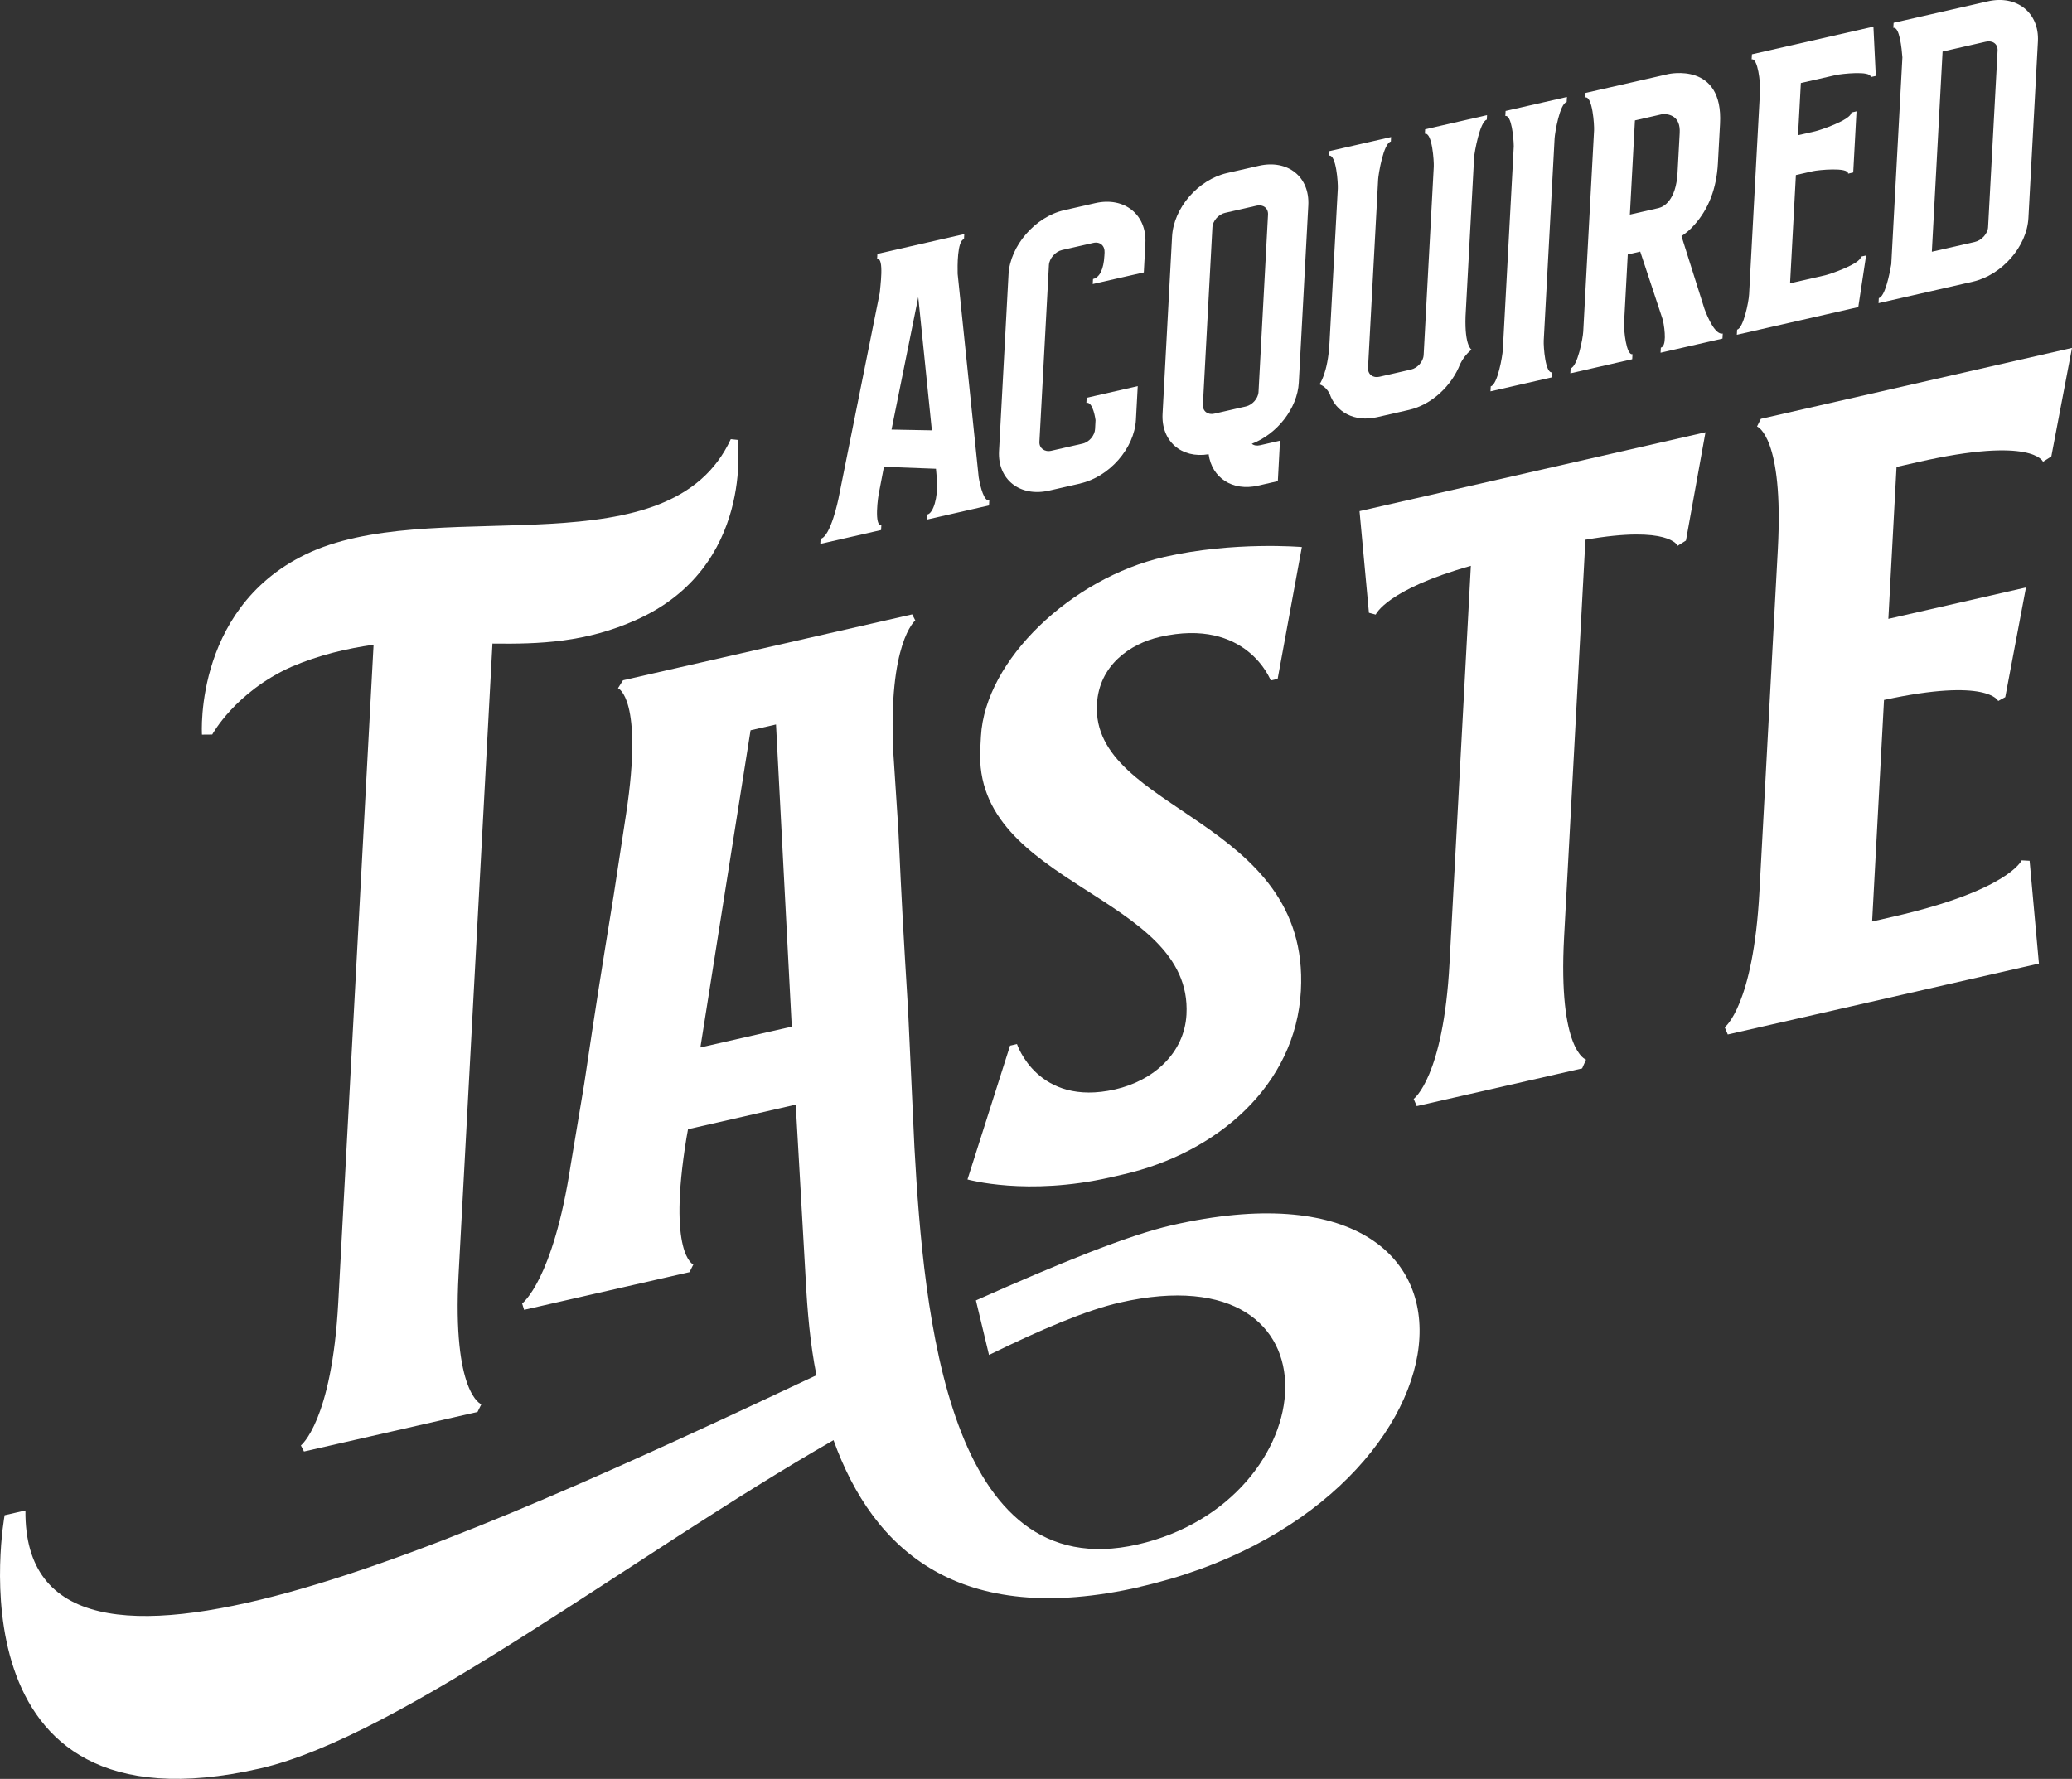
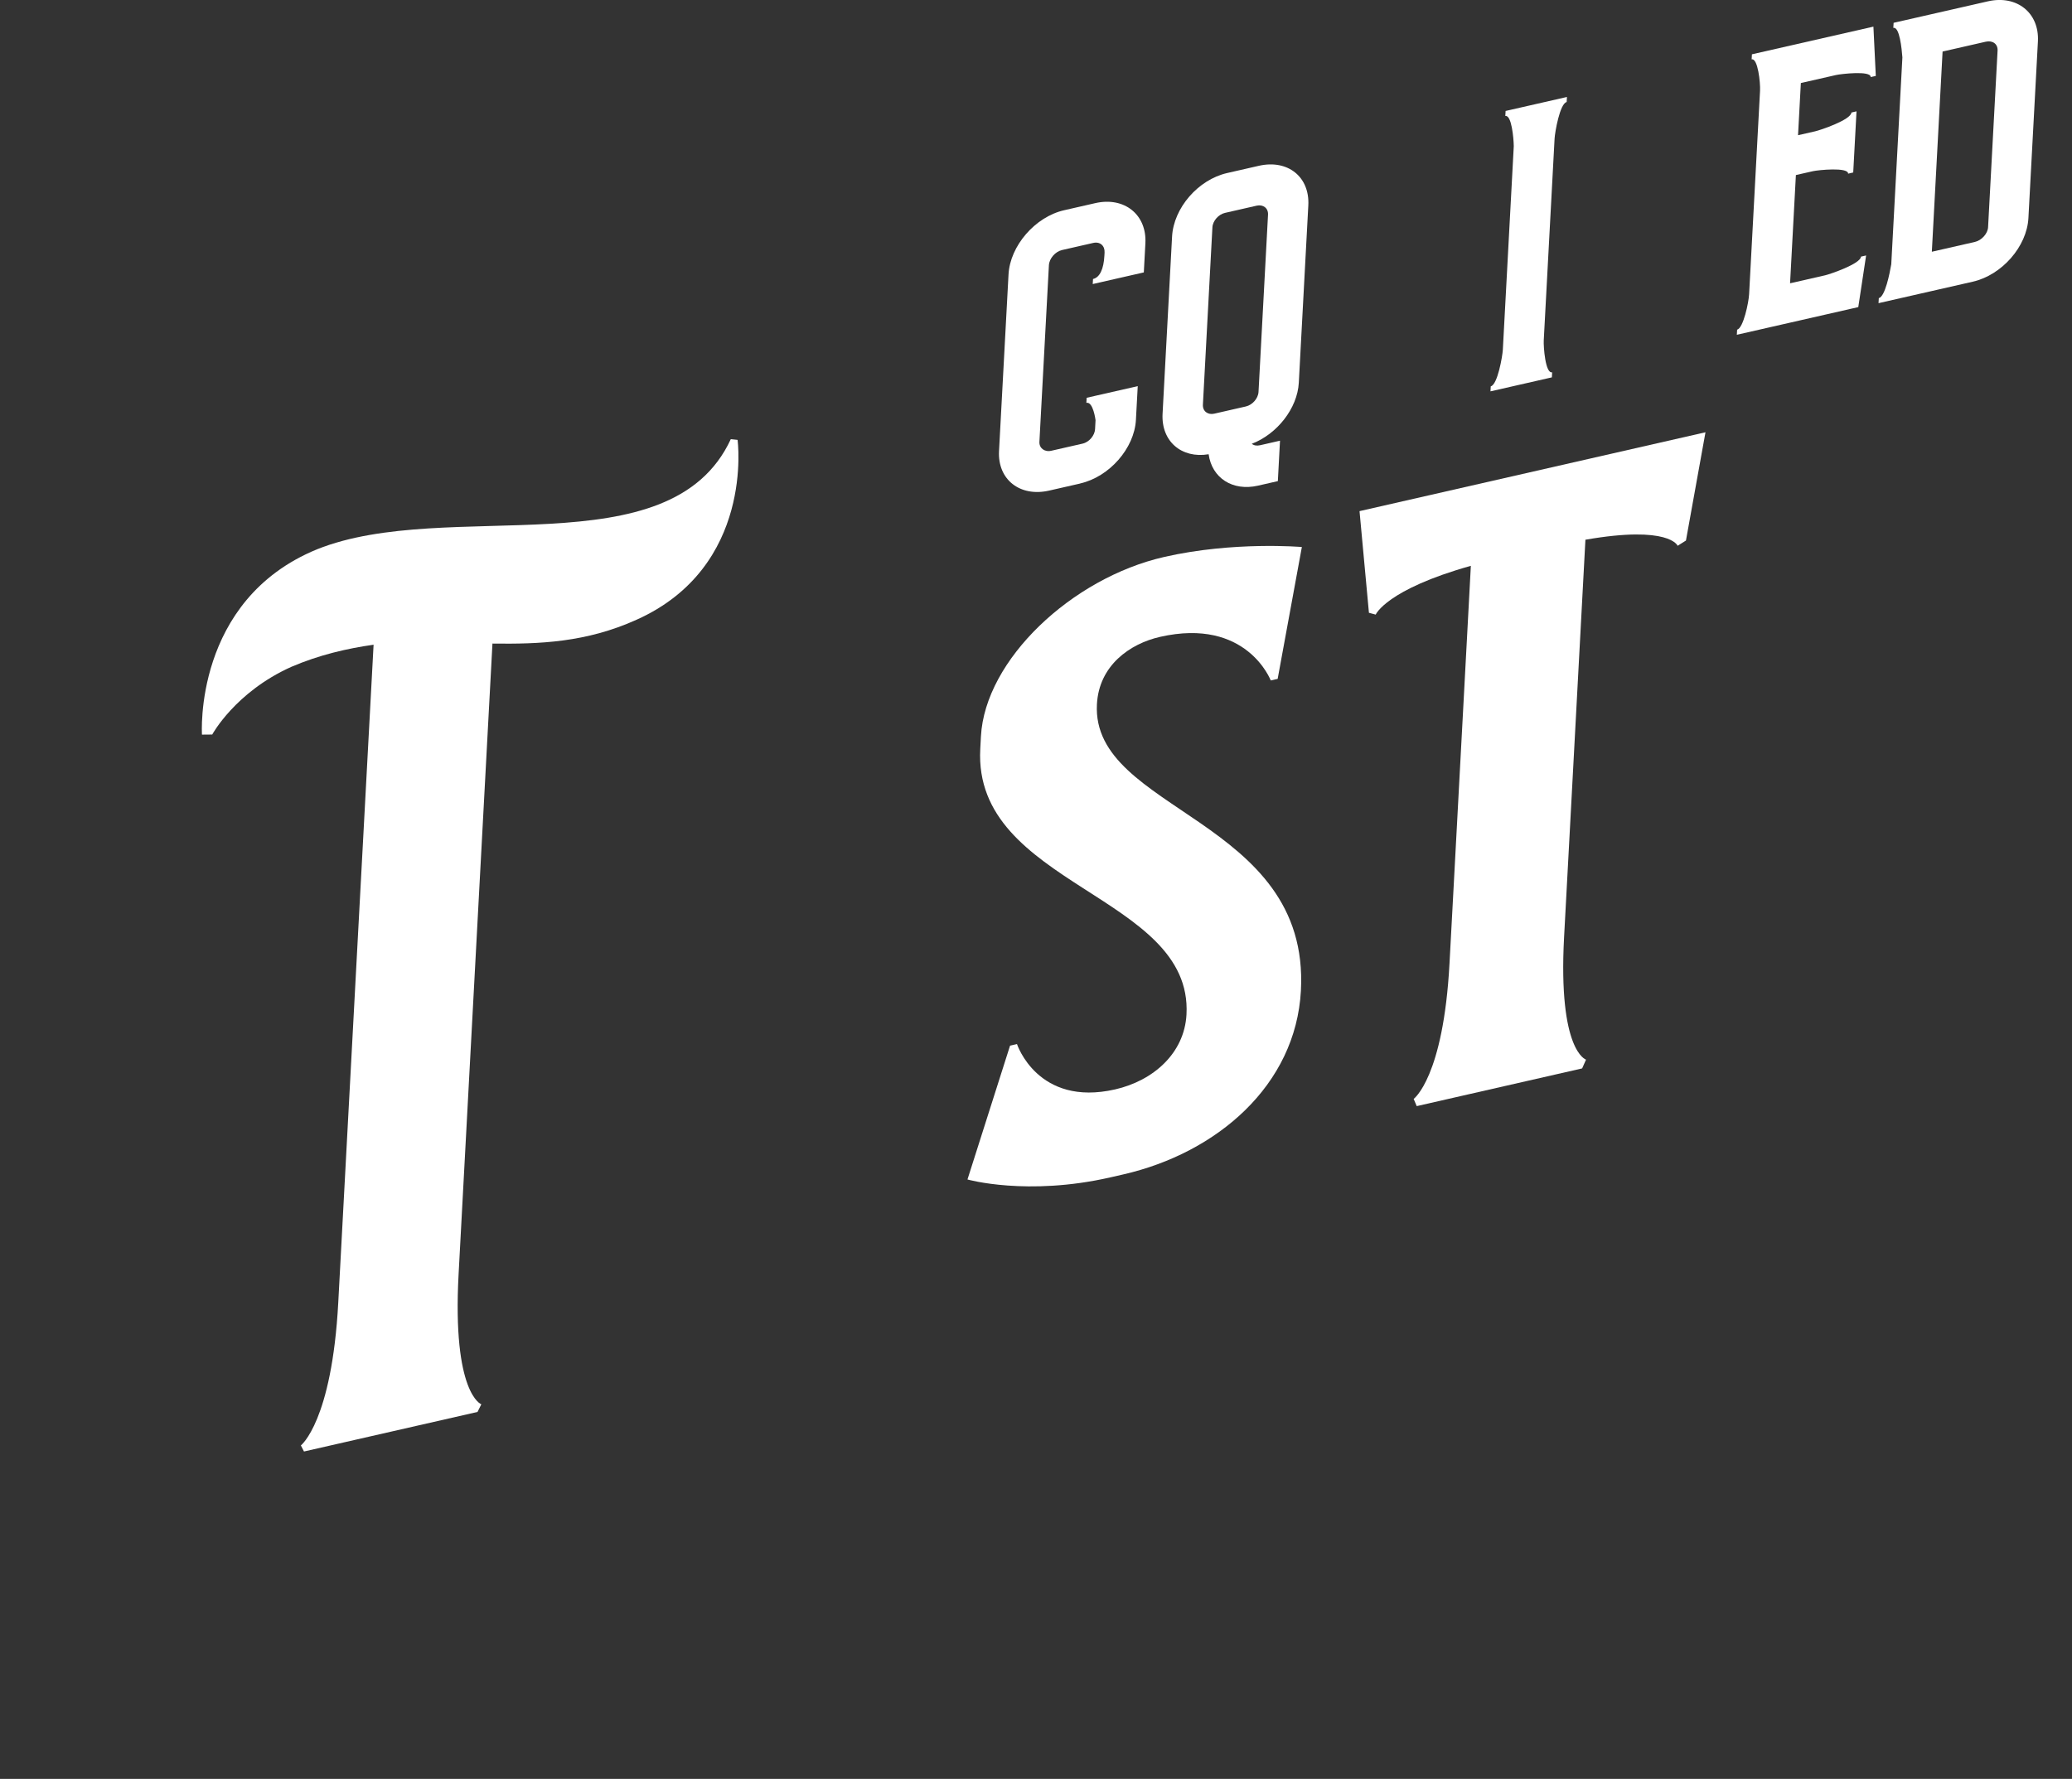
<svg xmlns="http://www.w3.org/2000/svg" id="Layer_1" viewBox="0 0 434.05 372.74">
  <rect x="0" y="0" width="434.05" height="372.74" fill="#333333" stroke="none" />
  <defs>
    <style>.cls-1{fill:#fff;}</style>
  </defs>
-   <path class="cls-1" d="M207.24,104.84l-.06,1.06-12.97,2.96.06-1.06c1.31-.3,2.2-3.75,2-6.72.03-.47-.2-2.86-.2-2.86l-10.9-.41-.98,5.1c-.29,1.11-1.1,7.45.44,7.09l-.06,1.06-12.73,2.9.06-1.06c2.14-.49,3.74-8.4,3.74-8.4l8.66-43.17c.05-.94.99-7.42-.56-7.07l.06-1.06,18.2-4.15-.06,1.06c-1.43.33-1.37,5.77-1.33,7.27l4.41,42.63c.36,2.13,1.14,5.08,2.21,4.83ZM195.21,90.17l-2.85-27.9-5.6,27.74,8.45.16Z" />
  <path class="cls-1" d="M226.3,101.31l-6.54,1.49c-6.07,1.38-10.8-2.29-10.48-8.29l1.99-37.01c.32-5.99,5.58-12.07,11.65-13.45l6.54-1.49c6.07-1.38,10.8,2.41,10.48,8.41l-.33,6.11-8.56,1.95-2.14.49.06-1.06c1.43-.32,2.23-2.13,2.38-4.83l.04-.71c.08-1.41-.93-2.34-2.36-2.02l-6.54,1.49c-1.43.33-2.68,1.77-2.76,3.18l-1.99,37.01c-.07,1.29,1.06,2.2,2.49,1.87l6.54-1.49c1.43-.32,2.56-1.74,2.63-3.04l.1-1.88s-.49-3.95-1.92-3.63l.06-1.06,2.14-.49,8.56-1.95-.38,7.05c-.32,5.99-5.58,11.95-11.64,13.33Z" />
  <path class="cls-1" d="M267.69,100.81l-4.16.95c-5.35,1.22-9.66-1.63-10.34-6.58-5.69.95-9.96-2.72-9.65-8.48l1.99-37.13c.32-5.99,5.46-11.92,11.52-13.31l6.66-1.52c6.07-1.38,10.69,2.32,10.36,8.31l-1.99,37.13c-.29,5.4-4.57,10.79-9.85,12.81.45.36,1.03.46,1.75.3l4.16-.95-.45,8.46ZM261.01,85.16c1.31-.3,2.55-1.63,2.63-3.04l1.99-37.13c.08-1.41-1.06-2.19-2.36-1.9l-6.66,1.52c-1.31.3-2.56,1.63-2.63,3.04l-1.99,37.13c-.08,1.41,1.06,2.2,2.37,1.9l6.66-1.52Z" />
-   <path class="cls-1" d="M311.51,24.14l-.05.94c-1.43.33-2.6,6.86-2.66,7.92l-1.79,33.25c-.22,6.32,1.27,7.02,1.27,7.02,0,0-1.34.88-2.39,2.98-1.77,4.58-5.98,8.56-10.74,9.64l-6.66,1.52c-4.76,1.09-8.64-1.05-9.96-4.92-.85-1.66-2.13-1.95-2.13-1.95,0,0,1.77-2.26,2.11-8.72l1.74-32.31c.06-1.06-.32-7.24-1.86-6.89l.05-.94,12.97-2.96-.05.94c-1.55.35-2.6,6.86-2.66,7.92l-2.12,39.47c-.08,1.41,1.06,2.2,2.36,1.9l6.66-1.52c1.31-.3,2.55-1.63,2.63-3.04l2.12-39.47c.06-1.06-.32-7.24-1.86-6.89l.05-.94,12.96-2.96Z" />
  <path class="cls-1" d="M312.23,82.01l.06-1.06c1.43-.32,2.46-6.36,2.53-7.66l2.29-42.65c-.02-1.74-.47-6.63-1.77-6.33l.06-1.06,12.85-2.93-.06,1.06c-1.43.33-2.46,6.36-2.53,7.66l-2.27,42.29c-.07,1.29.33,7.01,1.76,6.68l-.06,1.06-12.85,2.93Z" />
-   <path class="cls-1" d="M360.89,69.89l-.06,1.06-12.97,2.96.06-1.06c1.19-.27.9-3.57.43-5.78l-4.75-14.35-2.61.6-.77,14.33c-.08,1.53.45,6.86,1.76,6.56l-.06,1.06-12.96,2.96.06-1.06c1.43-.33,2.57-6.27,2.64-7.68l2.27-42.18c.06-1.06-.32-7.24-1.86-6.89l.05-.94,17.36-3.96s11.54-2.63,10.84,10.41l-.45,8.34c-.28,5.17-1.92,9.49-4.92,12.84-.88,1.02-1.86,1.82-2.71,2.36l4.82,15.26c.72,1.93,2.29,5.51,3.84,5.16ZM347.5,43.58c.95-.22,3.61-1.52,3.92-7.39l.45-8.34c.19-3.52-2.14-3.92-3.43-3.98l-5.95,1.36-1.06,19.74,6.06-1.38Z" />
  <path class="cls-1" d="M363.84,70.13l.06-1.06c1.31-.3,2.43-5.77,2.51-7.42l2.29-42.65c.09-1.65-.45-6.86-1.76-6.56l.06-1.06,25.45-5.8.5,10.33-1.07.24c.08-1.41-6.31-.65-7.26-.43l-7.37,1.68-.59,10.93,3.57-.81c1.07-.24,7.53-2.41,7.61-3.94l1.07-.25-.69,12.81-1.07.25c.08-1.41-6.3-.77-7.37-.52l-3.57.81-1.22,22.68,7.37-1.68c.95-.22,7.41-2.39,7.49-3.91l1.07-.24-1.64,10.82-25.45,5.8Z" />
  <path class="cls-1" d="M393.52,63.53l.06-1.06c1.31-.3,2.28-5.16,2.61-7.1l2.33-43.35c-.14-1.83-.59-6.48-1.9-6.18l.06-1.06,19.75-4.5c6.07-1.38,10.8,2.41,10.48,8.4l-1.99,37.01c-.32,5.99-5.58,11.95-11.64,13.33l-19.75,4.5ZM404.68,52.75l9.04-2.06c1.43-.33,2.68-1.77,2.75-3.07l1.99-37.01c.08-1.41-1.06-2.2-2.48-1.87l-9.04,2.06-2.25,41.94Z" />
  <path class="cls-1" d="M154.51,92.17s3.6,26.6-21.17,37.69c-10.55,4.77-20.38,5.12-30.18,4.99l-3.3,61.51c-.96,17.95-1.21,22.5-2.17,40.45l-1.62,30.16c-1.35,25.13,4.76,27.28,4.76,27.28l-.8,1.6-36.35,8.29-.65-1.27s6.49-5.03,7.83-29.92l1.63-30.4c.96-17.95,1.21-22.5,2.17-40.45l3.6-67.01c-5.55.79-11.36,2.12-17.24,4.64-11.77,5.29-16.56,14.18-16.56,14.18l-2.15.02s-1.84-28.19,24.1-38.83c27.39-10.98,73.95,4.41,86.68-23.08l1.43.15Z" />
-   <path class="cls-1" d="M238.77,332.52c-37.8,8.62-55.83-7.6-64.16-30.76-41.73,23.93-90.57,62.05-120.13,68.79C-11.67,385.64.97,317.49.97,317.49l4.36-1c-.48,49.05,92.53,6.09,165.7-28.33-1.32-6.56-1.91-13.51-2.26-20.29l-1.97-34.54-.14-1.86-22.53,5.14-.35,1.97c-3.94,24.3,1.46,26.38,1.46,26.38l-.8,1.6-34.65,7.9-.41-1.33s6.48-4.79,10.17-29.03l2.83-16.96c2.62-17.62,3.34-22.04,6.2-39.71l2.58-16.9c3.69-24.25-1.7-26.33-1.7-26.33l1.05-1.66,60.58-13.81.65,1.27s-5.75,4.62-4.6,27.76l1.05,16.07c.77,16.85,1.02,21.04,2.04,37.83l1.33,28.77c1.95,35.02,7.02,92.25,46.75,83.19,39.5-9.01,44.23-61.62-3.74-50.68-7.03,1.6-16.58,5.67-27.39,10.97l-2.74-11.43c17.41-7.75,31.85-13.65,41.05-15.75,75.11-17.13,65.02,59.4-6.7,75.76ZM165.86,215.11l-3.3-63.31-5.33,1.22-10.51,66.46,19.14-4.36Z" />
  <path class="cls-1" d="M272.52,207.57c-1.07,19.87-17.62,34.04-37.25,38.52l-2.66.61c-17.45,3.98-29.94.44-29.94.44l8.92-28.04,1.45-.33s4.32,13.2,20.55,9.5c8-1.82,14.53-7.57,14.96-15.71,1.35-25.13-44.75-26.91-43.2-55.63l.14-2.63c.86-16.04,19.01-33.18,38.4-37.6,14.54-3.32,28.83-2.08,28.83-2.08l-5.07,27.63-1.45.33s-5.03-13.27-23.21-9.13c-6.3,1.44-12.77,5.98-13.2,14.12-1.21,22.5,44.67,23.85,42.73,59.99Z" />
  <path class="cls-1" d="M357.27,90.58l-4.09,22.68-1.74,1.1s-1.68-4.34-19.32-1.27l-1.5,28c-.93,17.23-1.16,21.54-2.08,38.77l-.89,16.51c-1.28,23.93,4.6,25.66,4.6,25.66l-.82,1.84-34.65,7.9-.64-1.51s6.23-4.49,7.51-28.42l.89-16.51c.92-17.23,1.16-21.54,2.08-38.77l1.5-28c-17.74,4.99-19.93,10.22-19.93,10.22l-1.42-.38-1.97-21.3,72.45-16.52Z" />
-   <path class="cls-1" d="M397.29,97.84l-1.71,31.83,28.83-6.58-4.34,22.98-1.48.81s-2.13-4.95-23.92-.22l-2.49,46.43,4.36-1c24.23-5.52,26.96-11.82,26.96-11.82l1.67.09,1.95,21.54-65.18,14.86-.64-1.51s5.98-4.44,7.27-28.37l.89-16.51c.92-17.23,1.16-21.54,2.08-38.77l.89-16.52c1.27-23.69-4.36-25.72-4.36-25.72l.8-1.6,65.18-14.86-4.33,22.74-1.74,1.11s-2.1-5.43-26.33.1l-4.36.99Z" />
</svg>